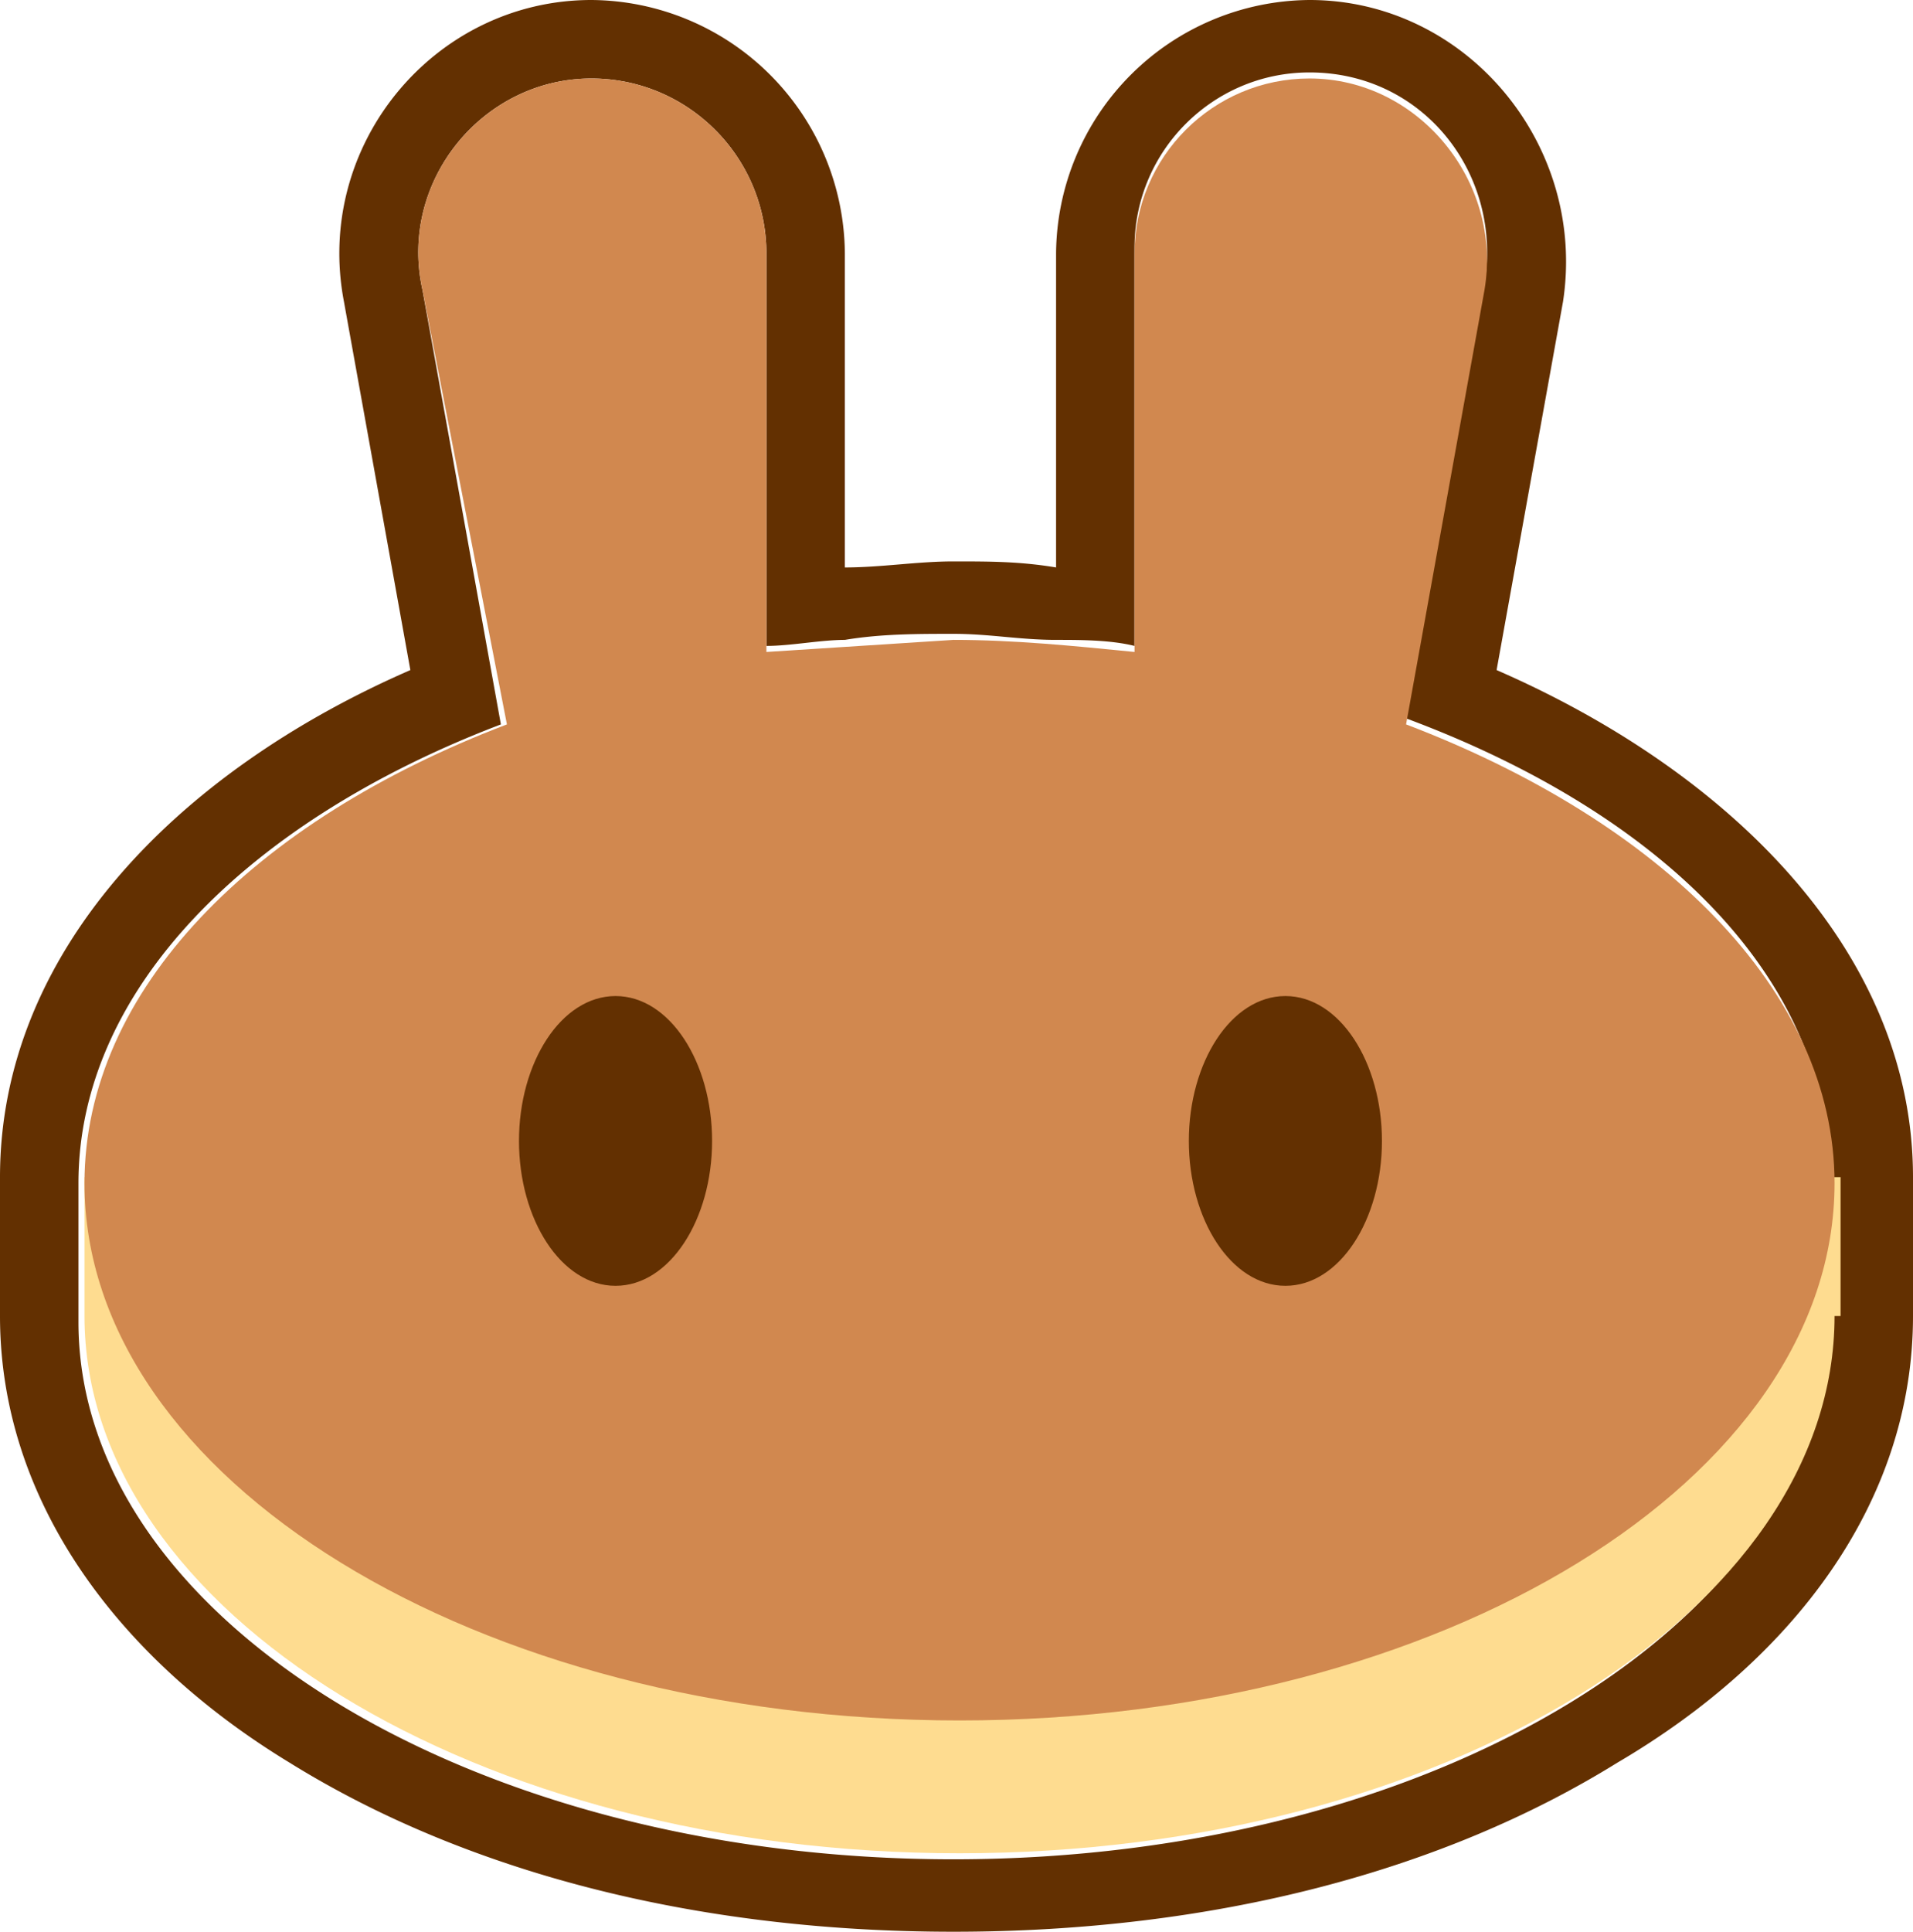
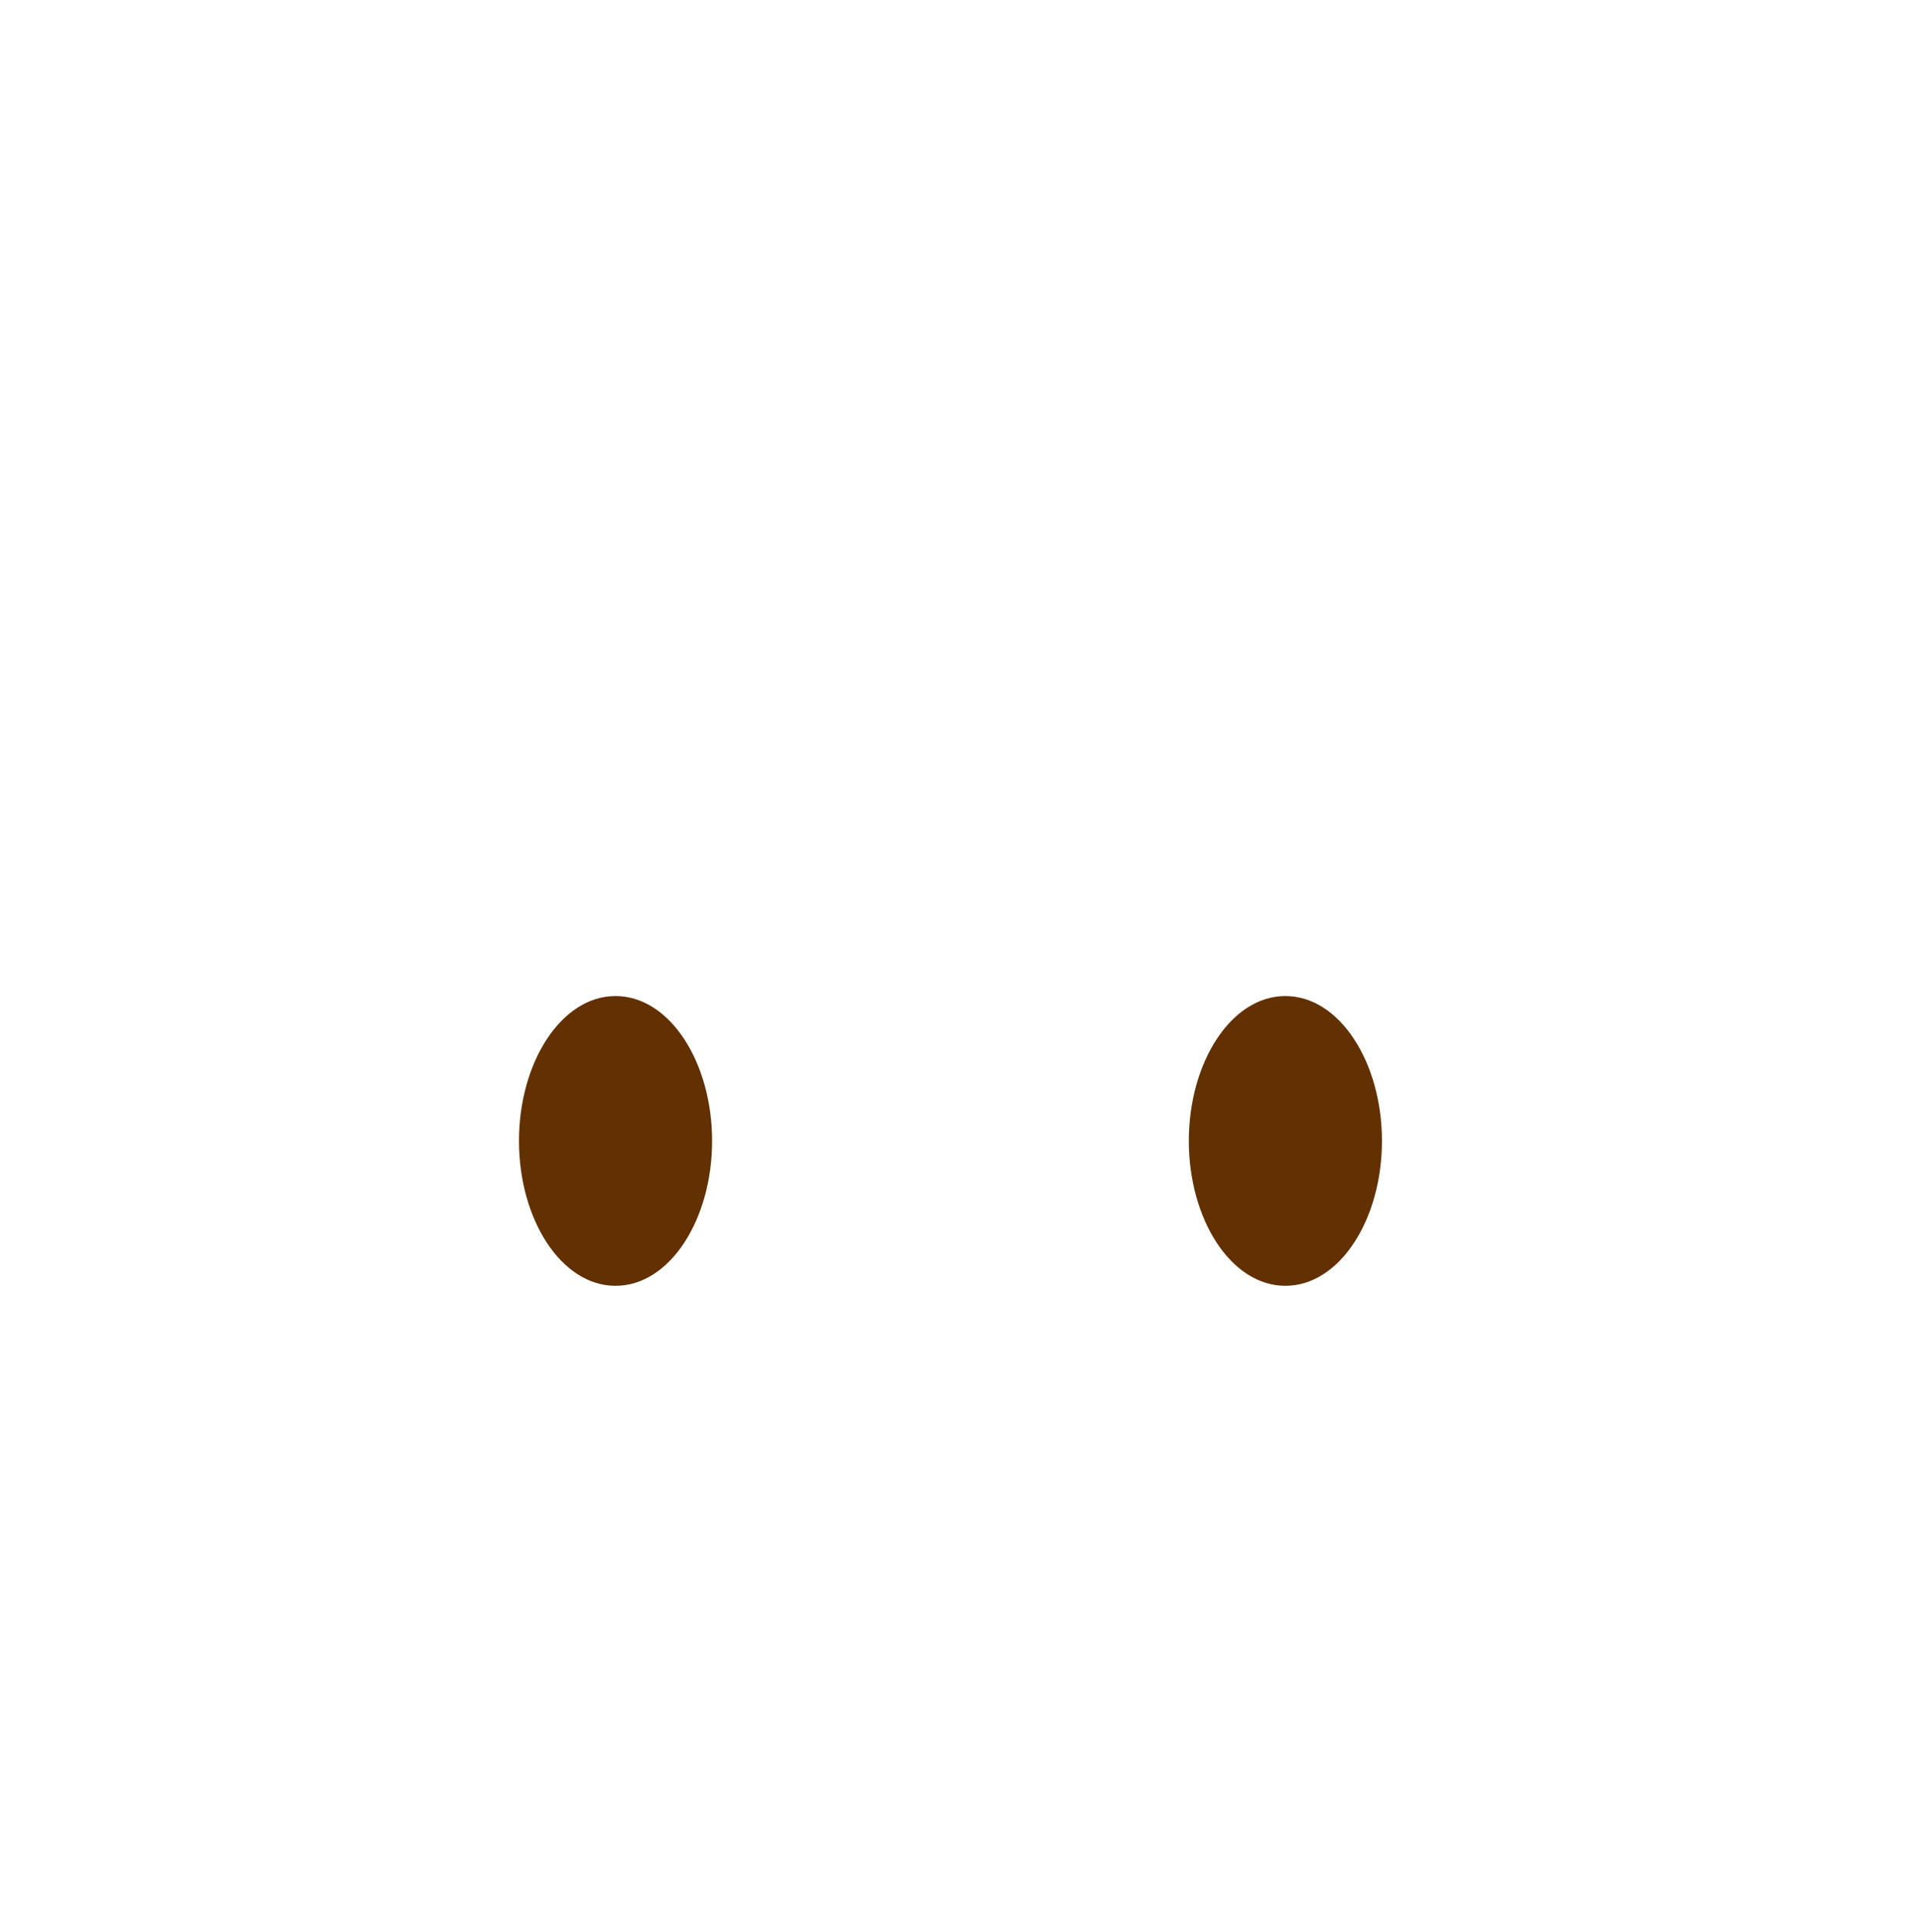
<svg xmlns="http://www.w3.org/2000/svg" viewBox="0 0 31.7 32">
-   <path d="M5.7 5c-.5-2.6 1.5-5 4.1-5A4.23 4.23 0 0 1 14 4.2v5.2c.6 0 1.2-.1 1.8-.1s1.1 0 1.7.1V4.2A4.23 4.23 0 0 1 21.7 0c2.6 0 4.6 2.4 4.2 5l-1.1 6.1c3.9 1.7 6.9 4.7 6.9 8.4v2.3c0 3.1-2 5.7-4.9 7.4-2.9 1.8-6.7 2.8-11 2.8s-8.1-1-11-2.8C2 27.5 0 24.9 0 21.8v-2.3c0-3.7 2.9-6.7 6.8-8.4L5.7 5zm17.6 6.9l1.3-7.2c.3-1.8-1-3.5-2.9-3.5-1.6 0-2.9 1.3-2.9 2.9v6.6c-.4-.1-.9-.1-1.3-.1-.6 0-1.1-.1-1.7-.1s-1.2 0-1.8.1c-.4 0-.9.1-1.3.1V4.2c0-1.6-1.3-2.9-2.9-2.9C8 1.3 6.6 3 7 4.8L8.3 12c-4.2 1.6-7 4.4-7 7.6v2.3c0 4.9 6.5 8.9 14.5 8.9s14.5-4 14.5-8.9v-2.3c.1-3.3-2.7-6.1-7-7.7z" fill-rule="evenodd" fill="#633001" />
-   <path d="M30.4 21.8c0 4.9-6.5 8.9-14.5 8.9s-14.5-4-14.5-8.9v-2.3h29.1v2.3z" fill="#fedc90" />
-   <path d="M7 4.8C6.6 3 8 1.3 9.8 1.3c1.6 0 2.9 1.3 2.9 2.9v6.6l3.1-.2c1 0 2 .1 3 .2V4.2c0-1.6 1.3-2.9 2.9-2.9 1.8 0 3.2 1.7 2.9 3.5L23.3 12c4.2 1.6 7.1 4.4 7.1 7.6 0 4.9-6.5 8.9-14.5 8.9s-14.5-4-14.5-8.9c0-3.2 2.8-6 7-7.6L7 4.8z" fill-rule="evenodd" fill="#d1884f" />
  <path d="M11.8 18.9c0 1.3-.7 2.4-1.6 2.4s-1.6-1.1-1.6-2.4.7-2.4 1.6-2.4 1.6 1.1 1.6 2.4zm11.1 0c0 1.3-.7 2.4-1.6 2.4s-1.6-1.1-1.6-2.4.7-2.4 1.6-2.4 1.6 1.1 1.6 2.4z" fill="#633001" />
</svg>